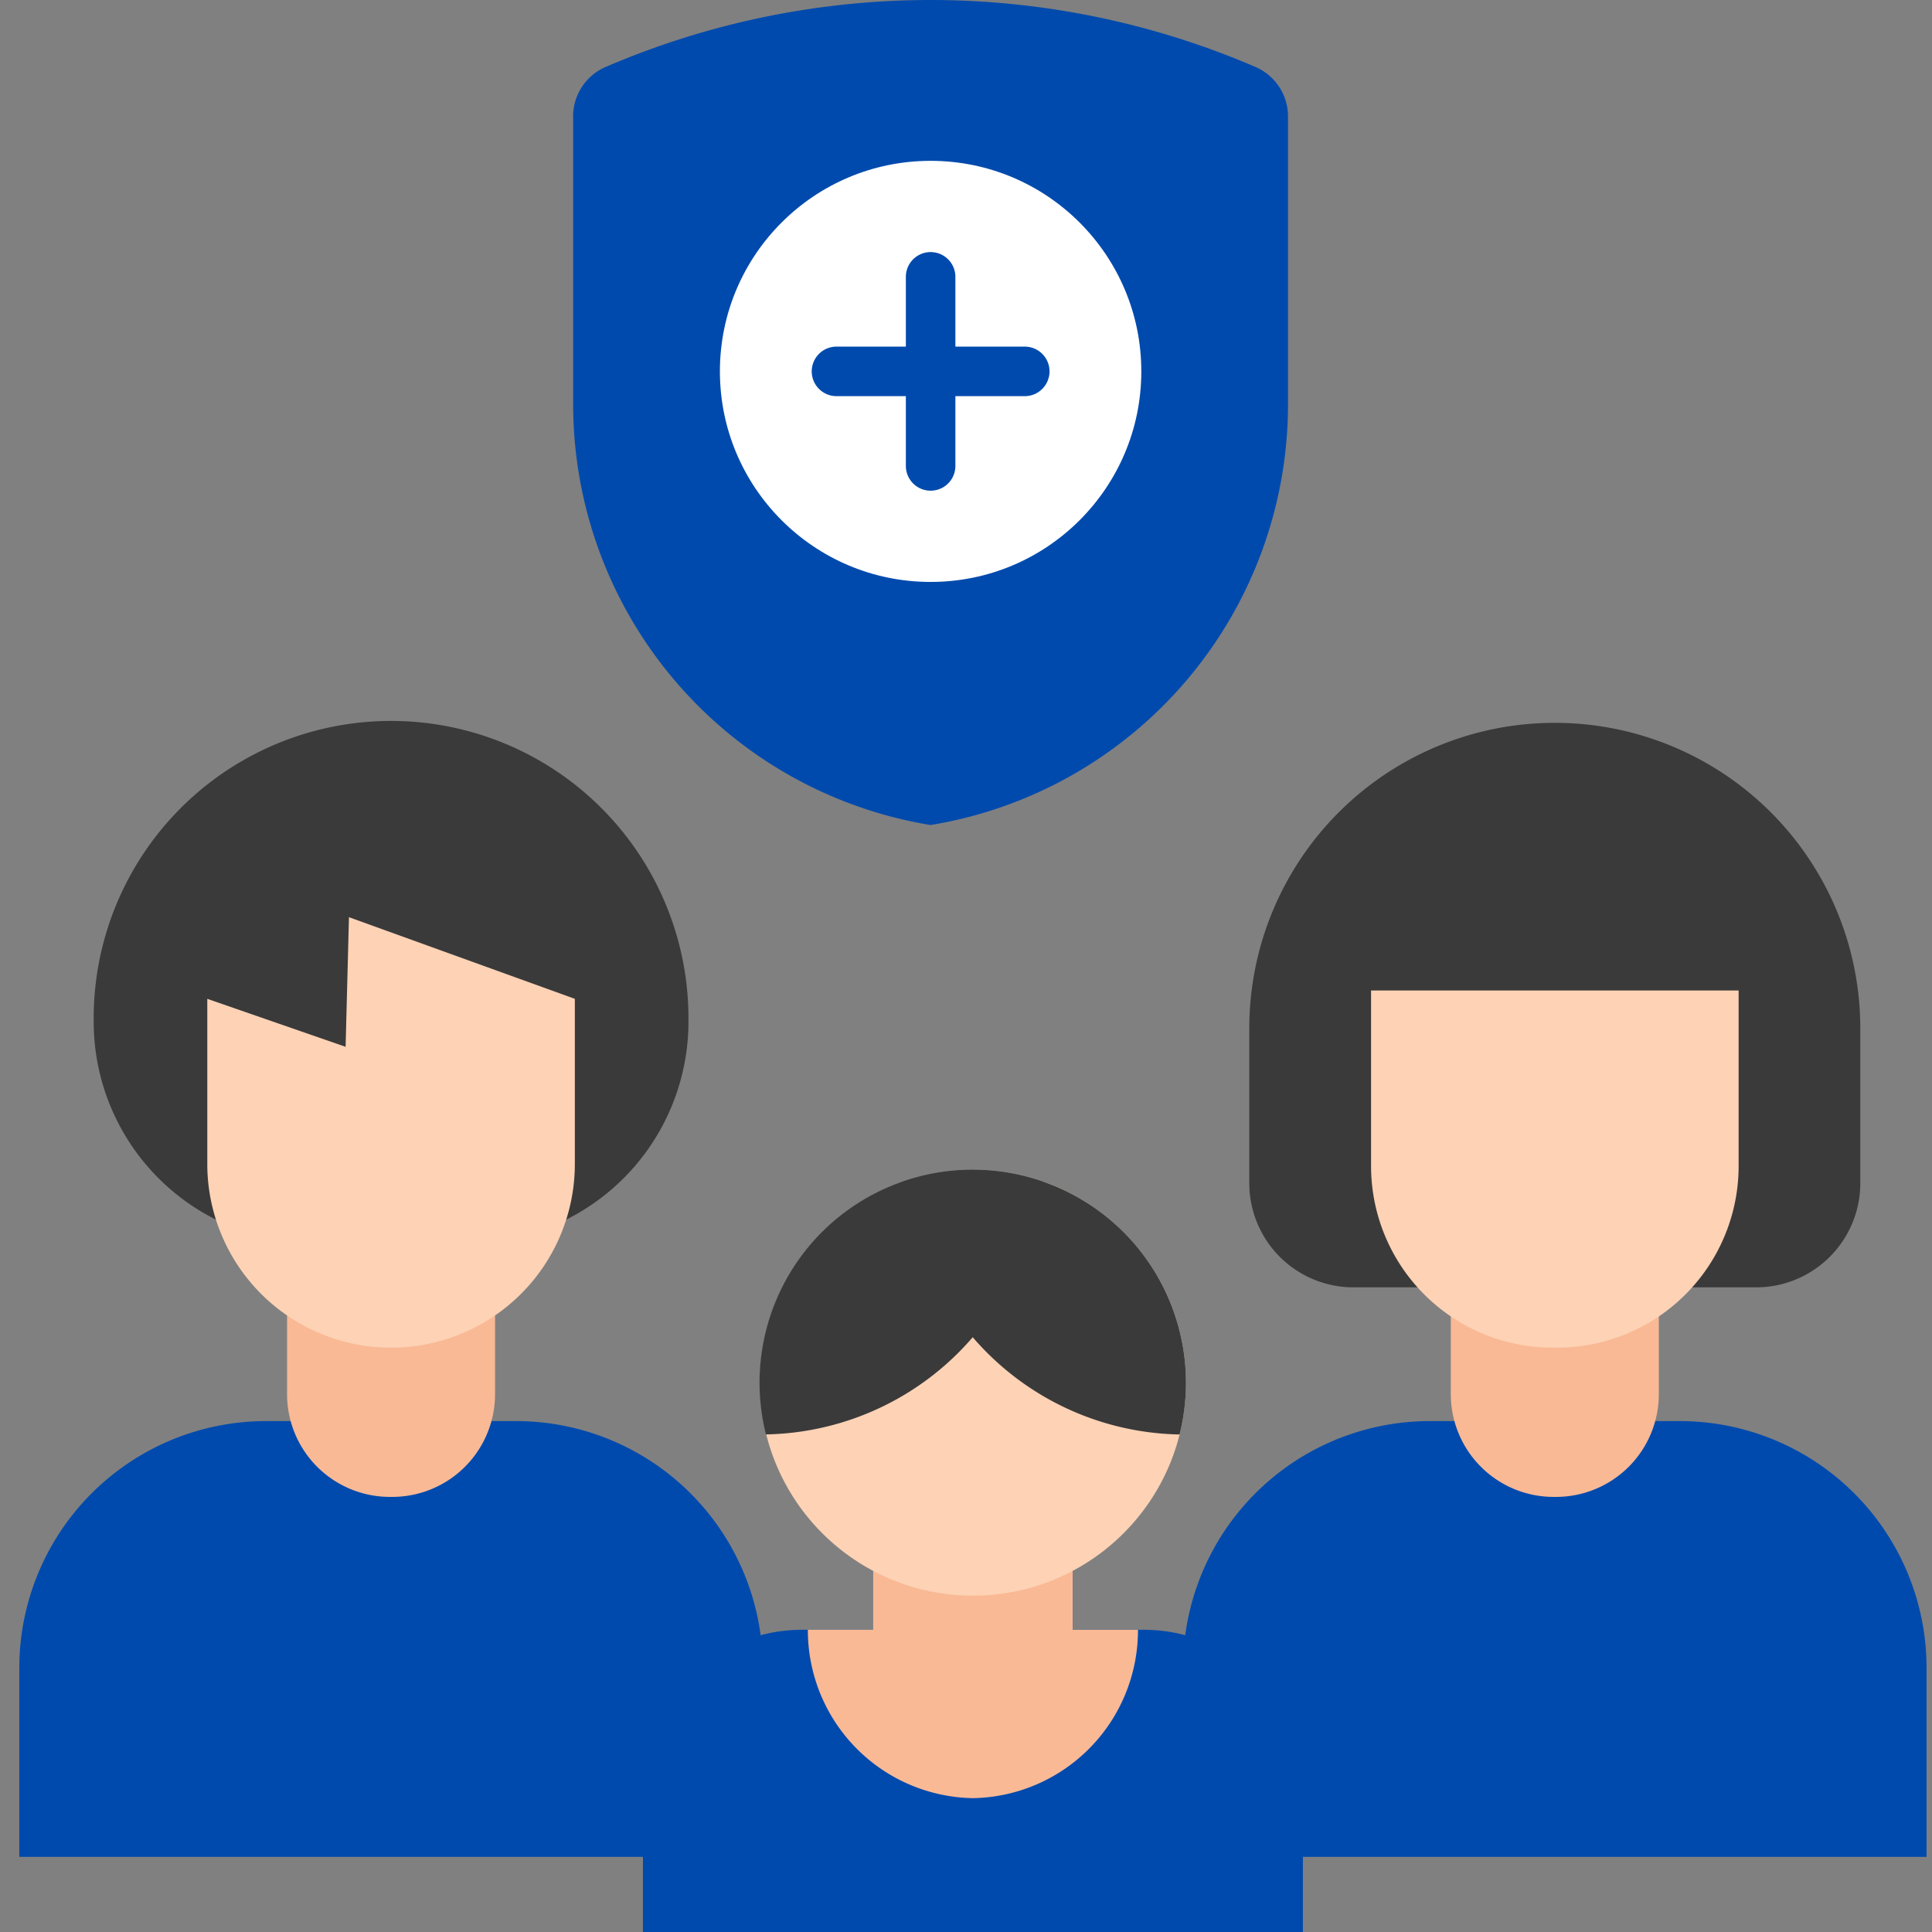
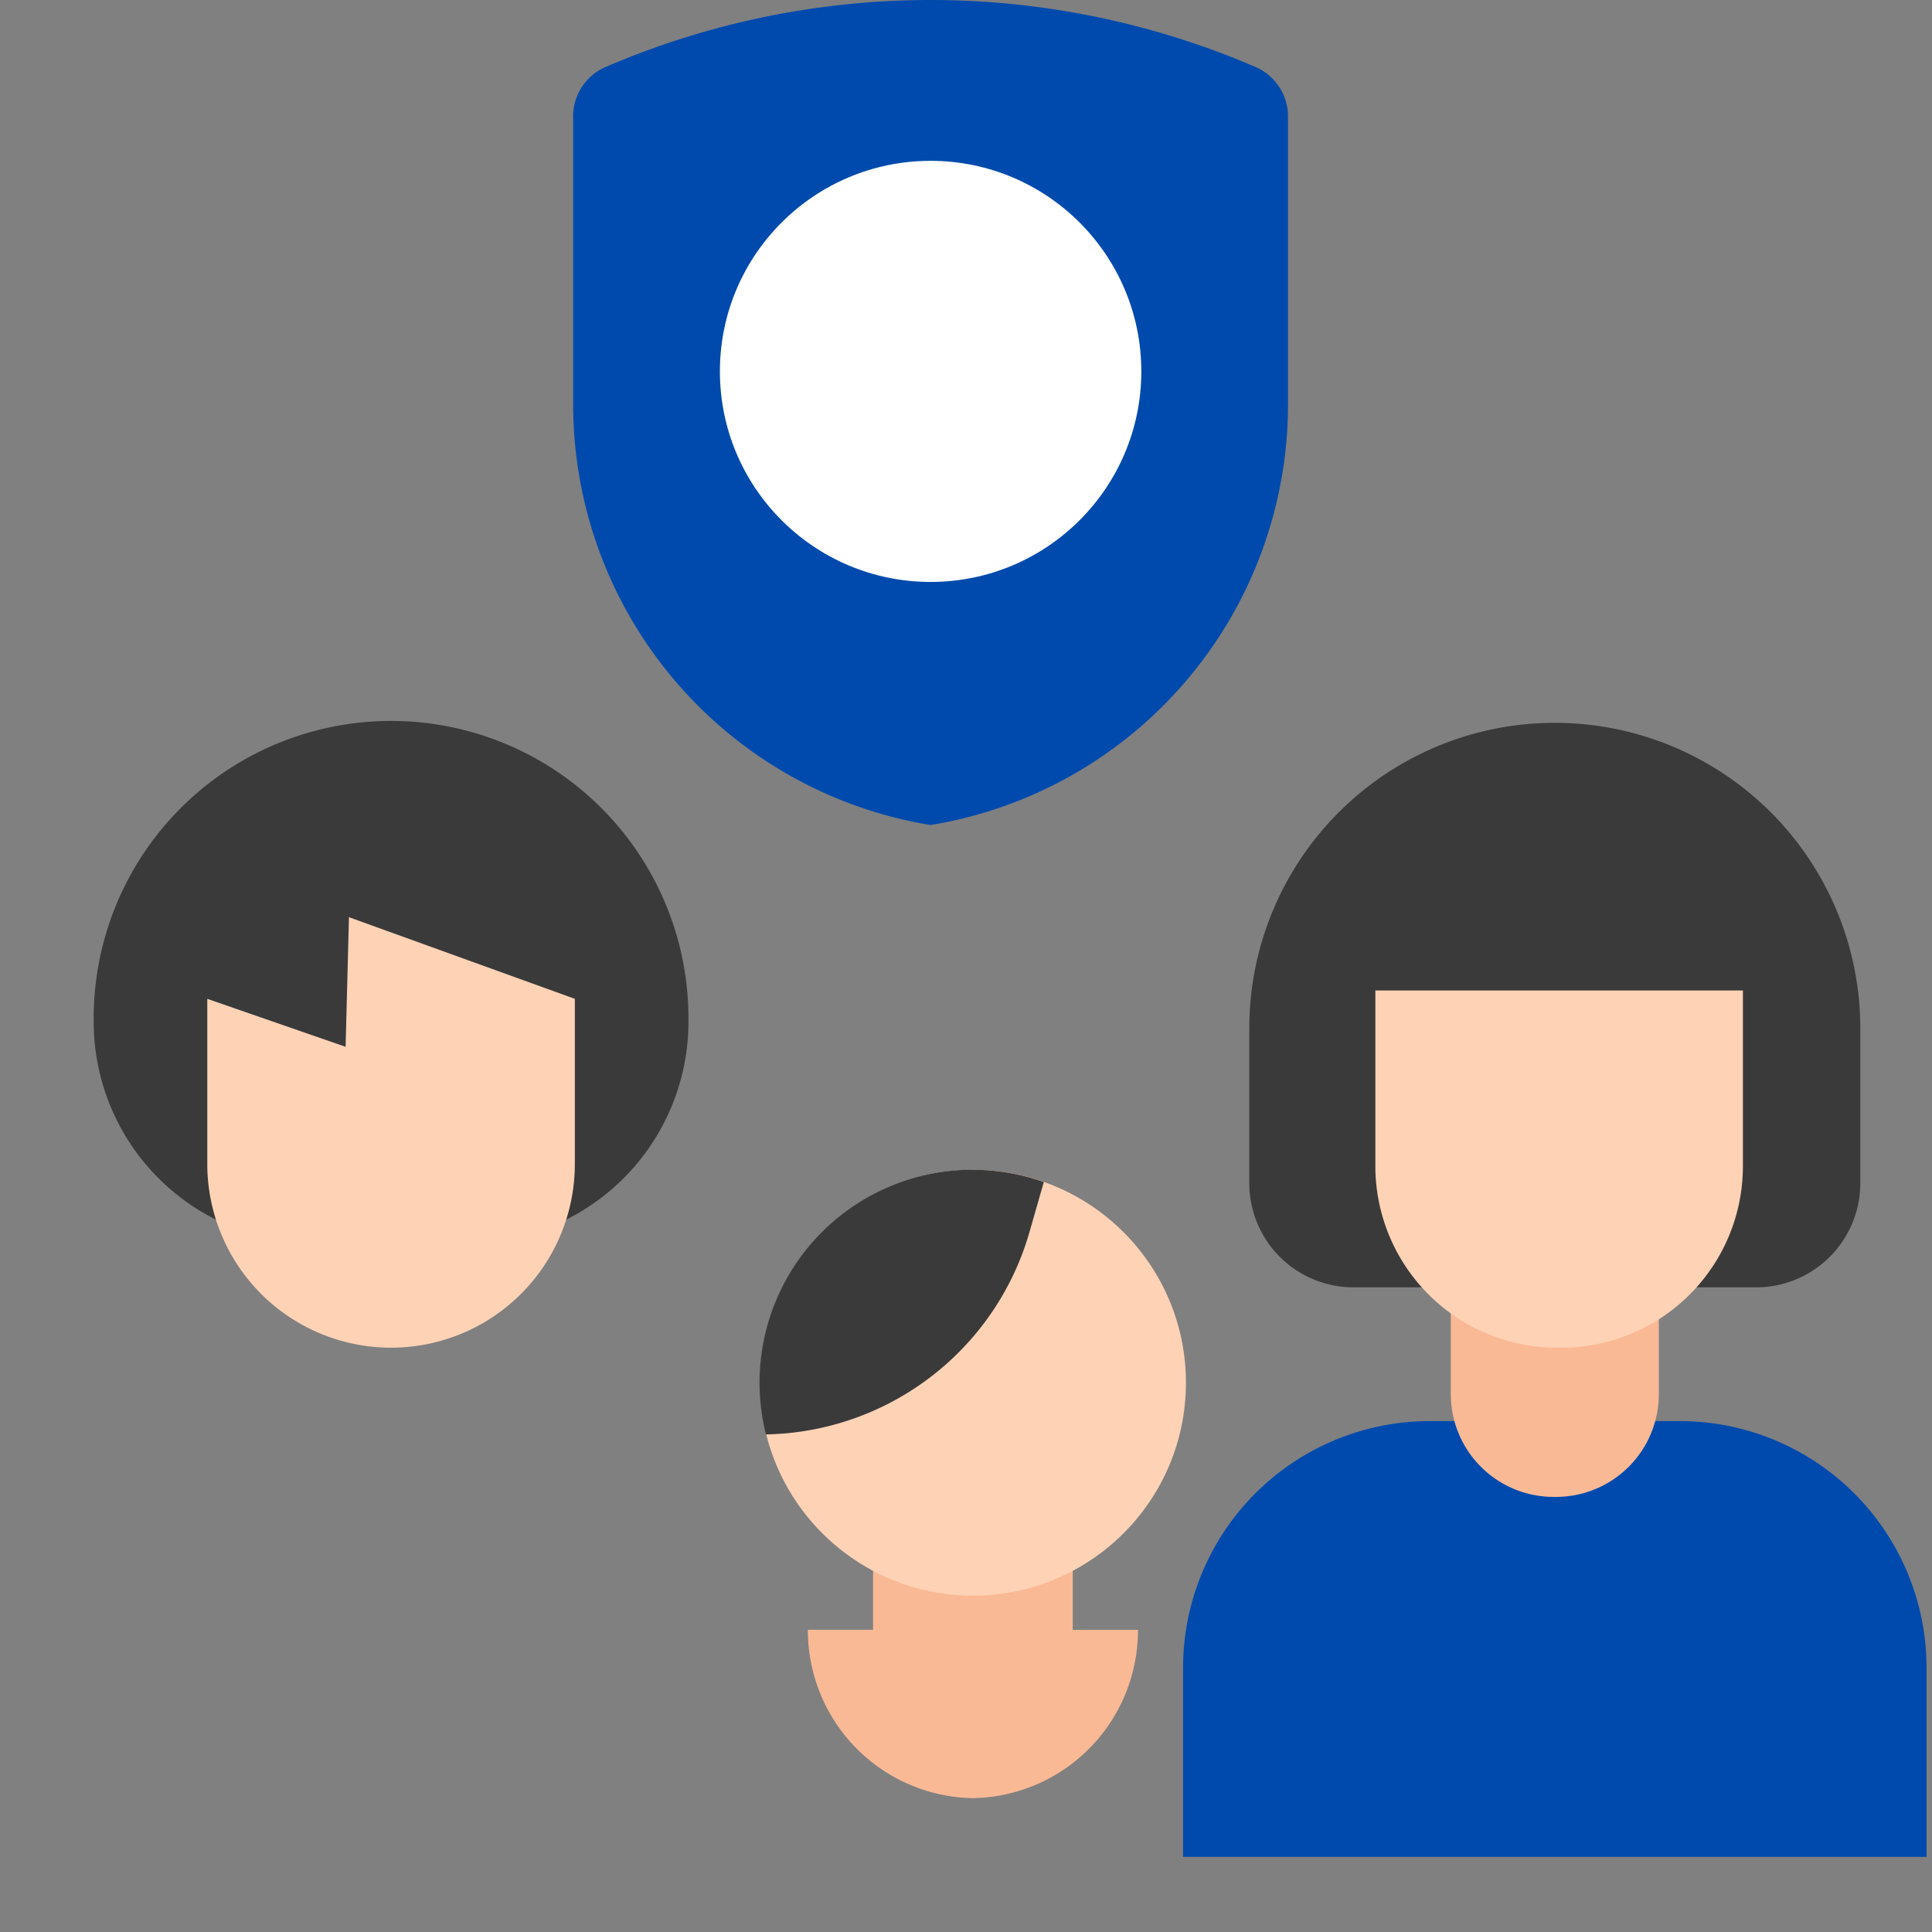
<svg xmlns="http://www.w3.org/2000/svg" width="100" height="100" viewBox="0 0 100 100">
  <rect x="0" y="0" width="100" height="100" fill="#808080" stroke="none" />
  <g id="life-insurance" transform="translate(5064 -21567)">
    <g id="life-insurance-2" data-name="life-insurance" transform="translate(-5066 21567)">
      <g id="Group_201314" data-name="Group 201314" transform="translate(31.667 0)">
        <path id="Path_228104" data-name="Path 228104" d="M137.163,6.024V20.947a22.069,22.069,0,0,0,18.5,21.756,22.068,22.068,0,0,0,18.5-21.756V6.024a2.787,2.787,0,0,0-1.687-2.559,42.534,42.534,0,0,0-33.629,0,2.787,2.787,0,0,0-1.687,2.559Z" transform="translate(-137.163 0)" fill="#004aad" />
        <g id="Group_201313" data-name="Group 201313" transform="translate(7.595 8.325)">
          <ellipse id="Ellipse_920" data-name="Ellipse 920" cx="10.906" cy="10.898" rx="10.906" ry="10.898" fill="#fff" />
-           <path id="Path_228105" data-name="Path 228105" d="M205.977,65.958h-3.59V62.347a1.282,1.282,0,0,0-2.564,0v3.611h-3.59a1.282,1.282,0,0,0,0,2.564h3.59v3.611a1.282,1.282,0,0,0,2.564,0V68.522h3.59a1.282,1.282,0,0,0,0-2.564Z" transform="translate(-190.198 -56.342)" fill="#004aad" />
        </g>
      </g>
      <g id="Group_201325" data-name="Group 201325" transform="translate(3 37.331)">
        <g id="Group_201321" data-name="Group 201321" transform="translate(0)">
          <g id="Group_201317" data-name="Group 201317" transform="translate(60.235 0.083)">
            <g id="Group_201315" data-name="Group 201315" transform="translate(0 36.141)">
              <path id="Path_228106" data-name="Path 228106" d="M310.609,344.238H297.674A12.774,12.774,0,0,0,284.9,357.012v9.782h38.483v-9.782A12.774,12.774,0,0,0,310.609,344.238Z" transform="translate(-284.9 -344.238)" fill="#004aad" />
            </g>
            <g id="Group_201316" data-name="Group 201316" transform="translate(3.428)">
              <path id="Path_228107" data-name="Path 228107" d="M327.177,204.318h-20.84a5.393,5.393,0,0,1-5.393-5.393v-8.013a15.813,15.813,0,1,1,31.626,0v8.013A5.393,5.393,0,0,1,327.177,204.318Z" transform="translate(-300.944 -175.099)" fill="#3a3a3a" />
              <path id="Path_228108" data-name="Path 228108" d="M360.521,303.788H349.754v7.246a5.321,5.321,0,0,0,5.321,5.321h.126a5.321,5.321,0,0,0,5.321-5.321v-7.246Z" transform="translate(-339.324 -276.29)" fill="#f9b995" />
-               <path id="Path_228109" data-name="Path 228109" d="M340.055,258.421h-.222a9.4,9.4,0,0,1-9.4-9.4v-9.087h19.025v9.087A9.4,9.4,0,0,1,340.055,258.421Z" transform="translate(-324.13 -226.08)" fill="#fdd2b5" />
+               <path id="Path_228109" data-name="Path 228109" d="M340.055,258.421a9.4,9.4,0,0,1-9.4-9.4v-9.087h19.025v9.087A9.4,9.4,0,0,1,340.055,258.421Z" transform="translate(-324.13 -226.08)" fill="#fdd2b5" />
            </g>
          </g>
          <g id="Group_201320" data-name="Group 201320">
            <g id="Group_201318" data-name="Group 201318" transform="translate(0 36.224)">
-               <path id="Path_228110" data-name="Path 228110" d="M28.709,344.238H15.774A12.774,12.774,0,0,0,3,357.012v9.782H41.483v-9.782A12.774,12.774,0,0,0,28.709,344.238Z" transform="translate(-3 -344.238)" fill="#004aad" />
-             </g>
+               </g>
            <g id="Group_201319" data-name="Group 201319" transform="translate(3.849)">
              <path id="Path_228111" data-name="Path 228111" d="M40.34,201.718H32.469a11.456,11.456,0,0,1-11.456-11.456,15.393,15.393,0,1,1,30.784,0A11.456,11.456,0,0,1,40.34,201.718Z" transform="translate(-21.012 -174.709)" fill="#3a3a3a" />
-               <path id="Path_228112" data-name="Path 228112" d="M78.622,303.788H67.855v7.246a5.321,5.321,0,0,0,5.321,5.321H73.3a5.321,5.321,0,0,0,5.321-5.321v-7.246Z" transform="translate(-57.846 -276.207)" fill="#f9b995" />
              <path id="Path_228113" data-name="Path 228113" d="M58.044,244.462a9.51,9.51,0,0,1-9.513-9.507v-8.549l7.159,2.483.174-6.709,11.692,4.226v8.549A9.51,9.51,0,0,1,58.044,244.462Z" transform="translate(-42.651 -212.037)" fill="#fdd2b5" />
            </g>
          </g>
        </g>
        <g id="Group_201324" data-name="Group 201324" transform="translate(32.279 23.218)">
          <g id="Group_201322" data-name="Group 201322" transform="translate(0 15.166)">
-             <path id="Path_228114" data-name="Path 228114" d="M176.315,362.993V354.35H165.98v8.643H162.29a8.219,8.219,0,0,0-8.222,8.217v7.424h34.159V371.21a8.22,8.22,0,0,0-8.222-8.217h-3.69Z" transform="translate(-154.068 -354.35)" fill="#004aad" />
            <path id="Path_228115" data-name="Path 228115" d="M202.56,371.707a8.691,8.691,0,0,0,8.543-8.713h-3.376V354.35H197.393v8.643h-3.376A8.691,8.691,0,0,0,202.56,371.707Z" transform="translate(-185.481 -354.35)" fill="#f9b995" />
          </g>
          <g id="Group_201323" data-name="Group 201323" transform="translate(6.035 0)">
            <ellipse id="Ellipse_921" data-name="Ellipse 921" cx="11.026" cy="11.02" rx="11.026" ry="11.02" transform="translate(0.018 0.001)" fill="#fdd2b5" />
-             <path id="Path_228116" data-name="Path 228116" d="M220.43,283.376a11,11,0,0,0-3.687.634l.741,2.588a14.467,14.467,0,0,0,13.643,10.476,11.023,11.023,0,0,0-10.7-13.7Z" transform="translate(-209.386 -283.375)" fill="#3a3a3a" />
            <path id="Path_228321" data-name="Path 228321" d="M227.769,283.376a11.005,11.005,0,0,1,3.687.634l-.741,2.587a14.466,14.466,0,0,1-13.642,10.475,11.021,11.021,0,0,1,10.7-13.7Z" transform="translate(-216.743 -283.376)" fill="#3a3a3a" />
          </g>
        </g>
      </g>
    </g>
    <rect id="Rectangle_192950" data-name="Rectangle 192950" width="100" height="100" transform="translate(-5064 21567)" fill="none" />
  </g>
</svg>